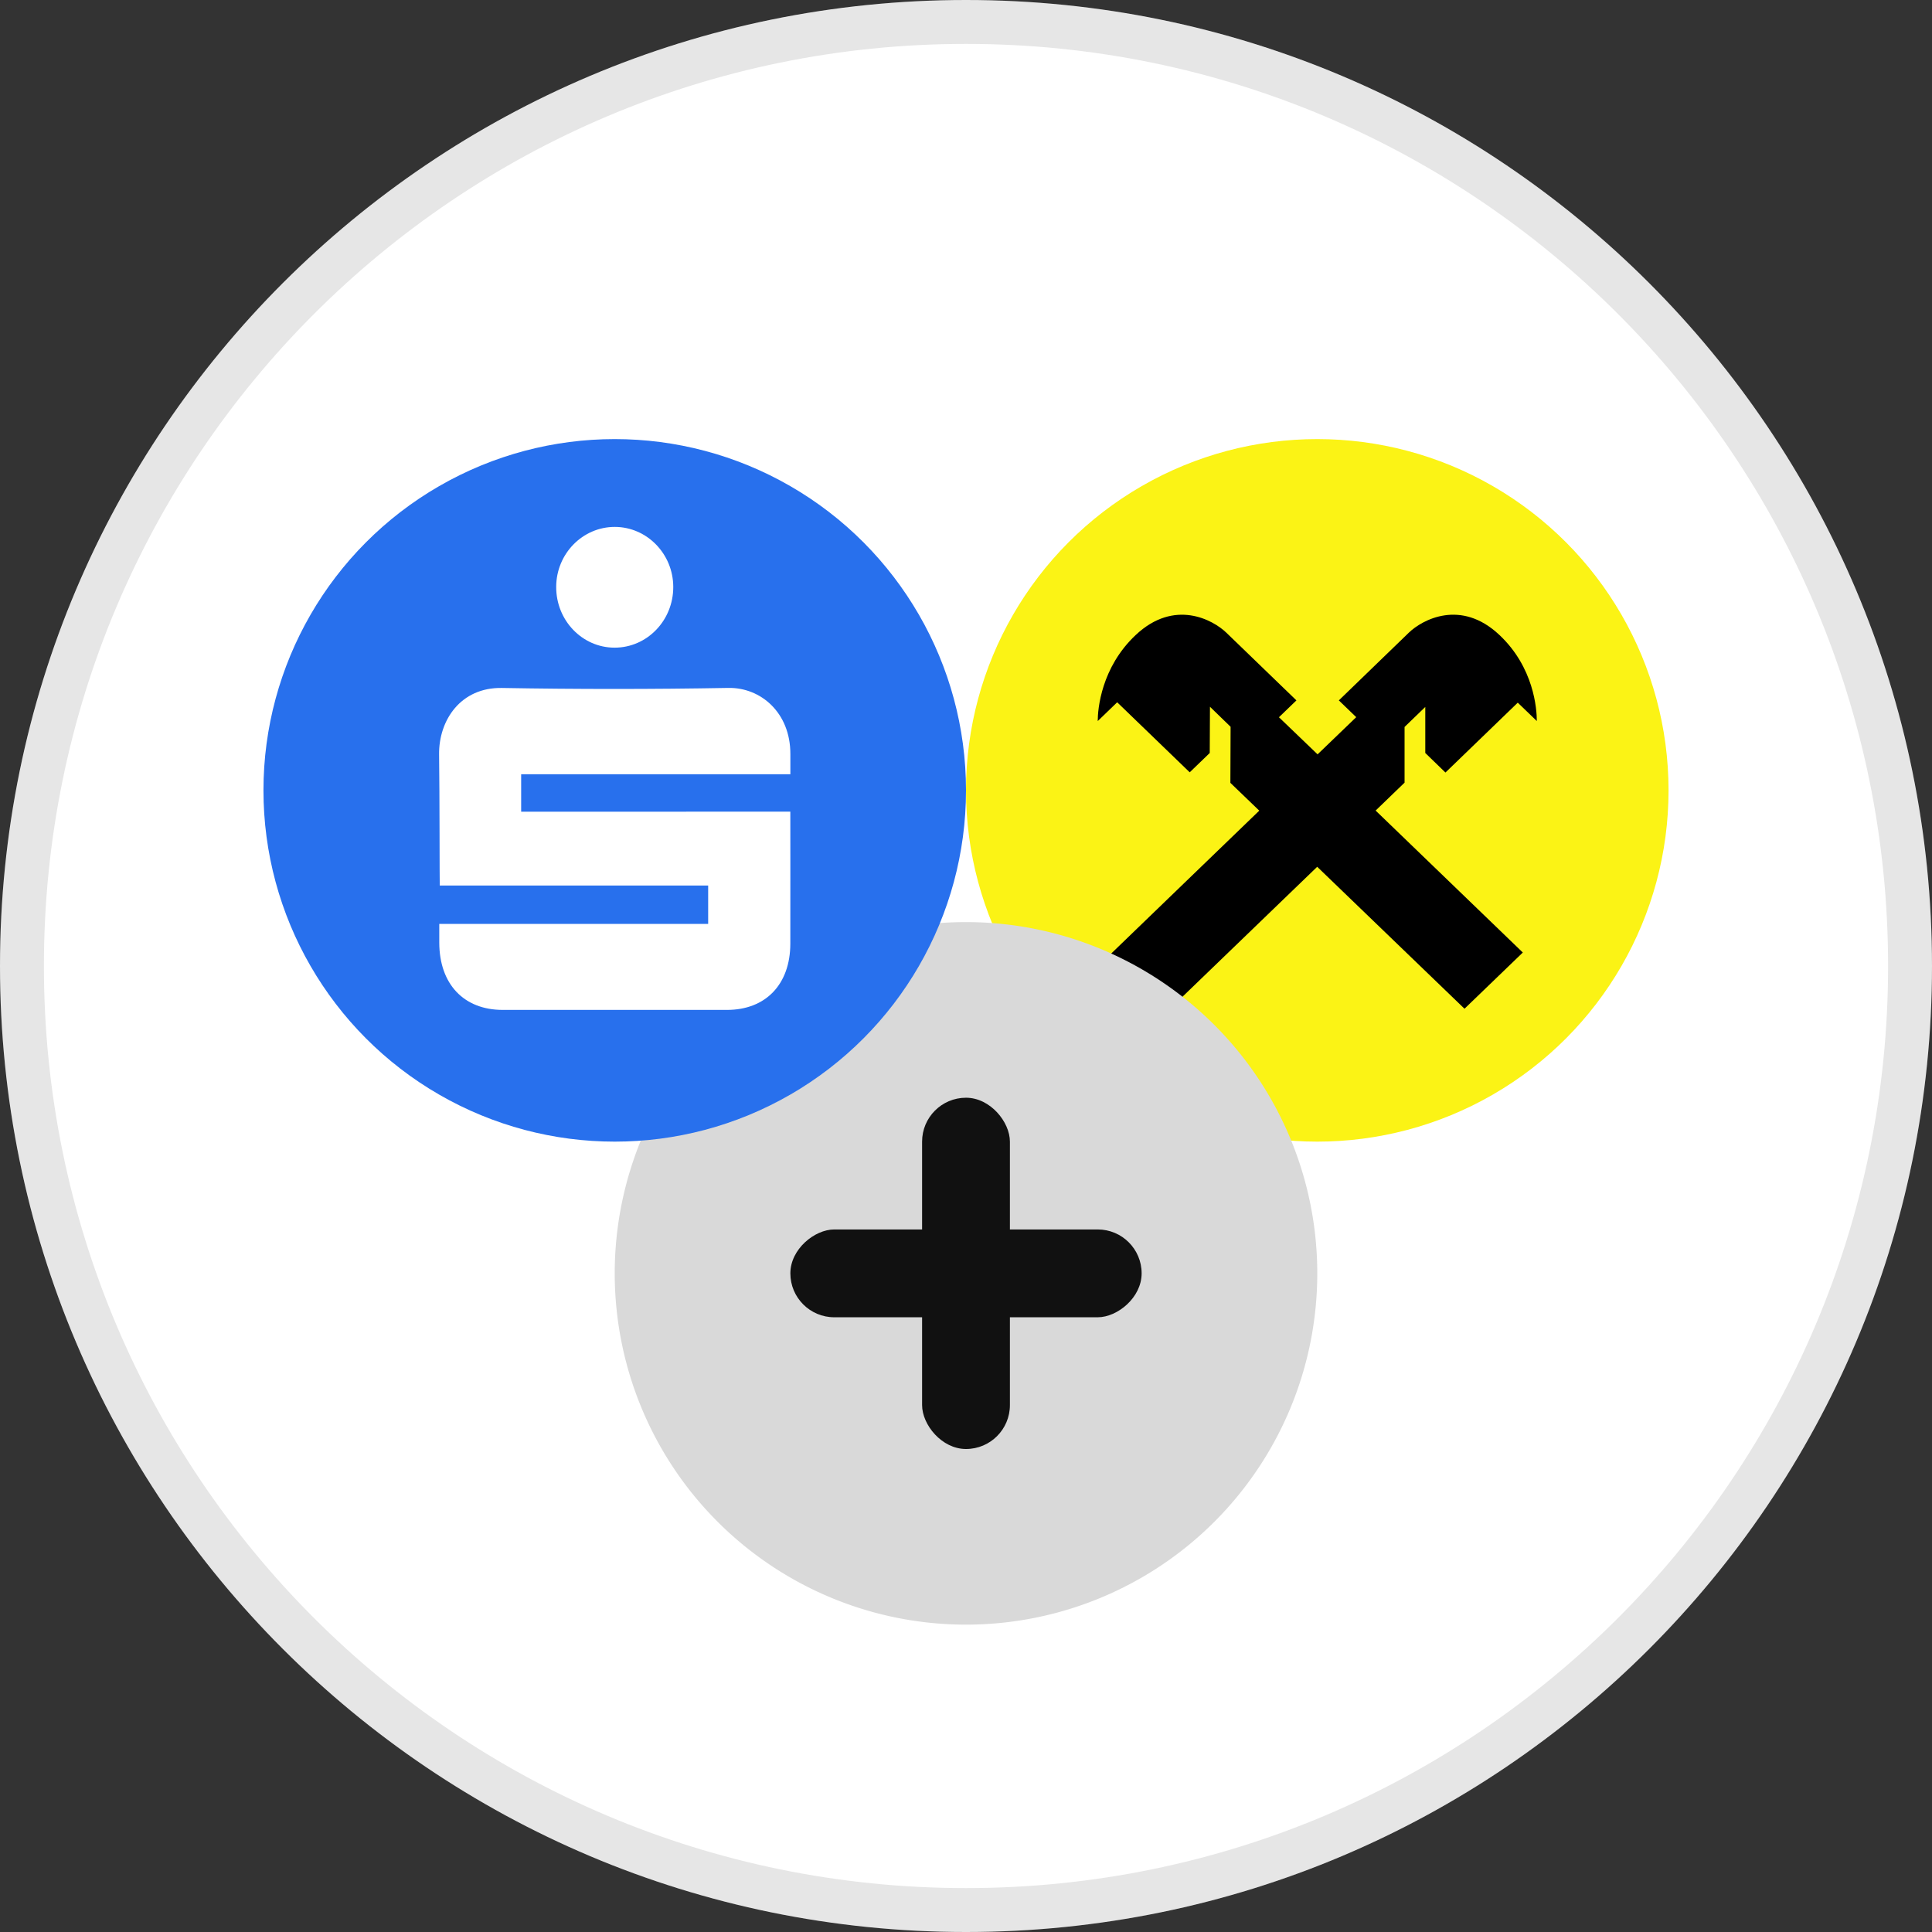
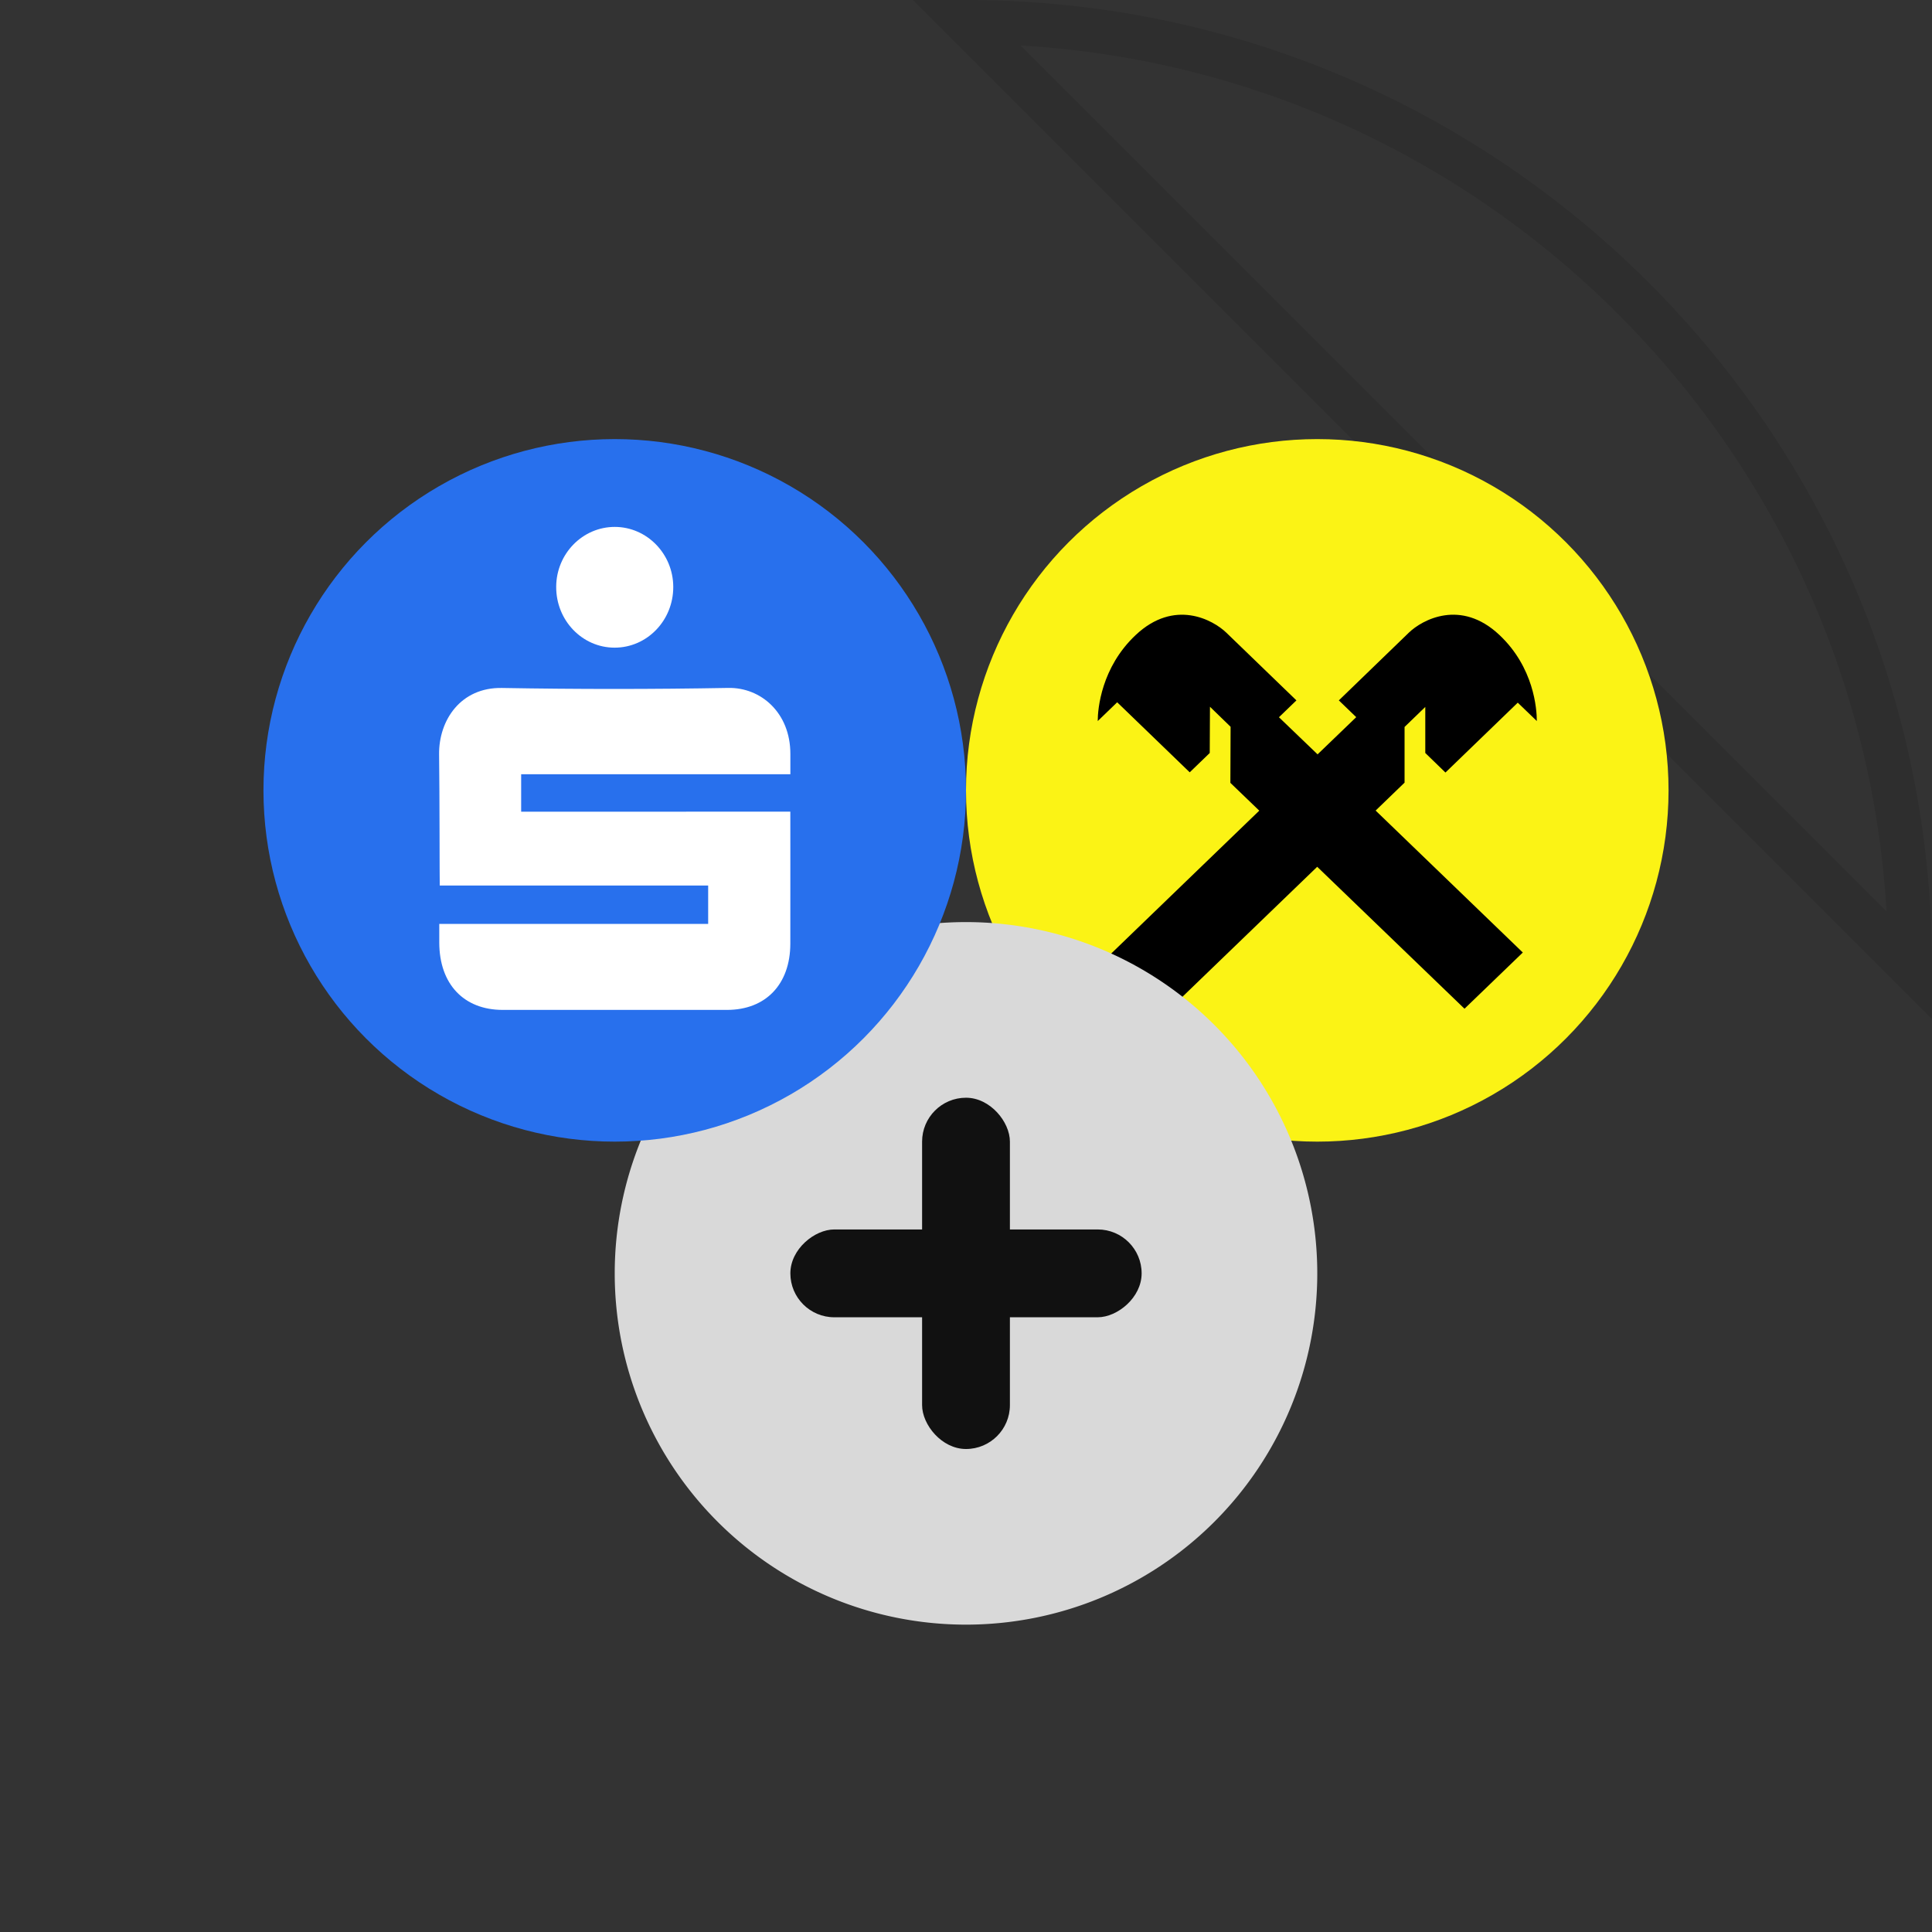
<svg xmlns="http://www.w3.org/2000/svg" width="44" height="44" fill="none">
  <rect width="100%" height="100%" fill="#333333" stroke="none" />
-   <path fill="#fff" d="M22 44c12.15 0 22-9.85 22-22S34.15 0 22 0 0 9.85 0 22s9.85 22 22 22Z" />
-   <path stroke="#000" stroke-opacity=".1" d="M22 .5C33.874.5 43.5 10.126 43.5 22S33.874 43.5 22 43.5.5 33.874.5 22 10.126.5 22 .5Z" />
+   <path stroke="#000" stroke-opacity=".1" d="M22 .5C33.874.5 43.5 10.126 43.5 22Z" />
  <circle cx="30" cy="18" r="8" fill="#FBF315" />
  <path fill="#000" d="M29.999 19.74 26.619 23l-1.32-1.276 3.38-3.262-.658-.633.005-1.277-.47-.456-.005 1.053-.456.44-1.652-1.595-.443.428c0-.274.08-1.223.865-1.96.882-.83 1.76-.346 2.064-.053l1.596 1.542-.398.384.88.845.88-.847-.396-.382 1.594-1.542c.303-.293 1.184-.777 2.063.052.787.74.852 1.685.852 1.96l-.434-.418-1.647 1.591-.459-.445V16.1l-.472.456v1.268l-.659.636 3.352 3.233-1.328 1.28L30 19.742 30 19.74Z" />
  <path fill="#D9D9D9" d="M22 21a8 8 0 1 1 0 16 8 8 0 0 1 0-16Z" />
  <rect width="2" height="8" x="18" y="30" fill="#111" rx="1" transform="rotate(-90 18 30)" />
  <rect width="2" height="8" x="23" y="33" fill="#111" rx="1" transform="rotate(180 23 33)" />
  <circle cx="14" cy="18" r="8" fill="#2870ED" />
  <path fill="#fff" d="M10.003 21.041h6.125v-.874h-6.113c-.005-.1-.002-2.072-.015-2.983-.01-.776.488-1.533 1.431-1.516 1.718.03 3.438.03 5.155-.001.74-.014 1.415.564 1.414 1.504v.462h-6.131v.853l6.13-.001c0 .117.002 2.091 0 3.01-.003.923-.56 1.504-1.44 1.505h-5.11c-.887 0-1.442-.588-1.445-1.53v-.429M13.997 14.75c-.738 0-1.335-.623-1.33-1.388.003-.752.603-1.363 1.335-1.362.732.001 1.33.615 1.331 1.367.002.763-.597 1.384-1.336 1.383Z" />
</svg>